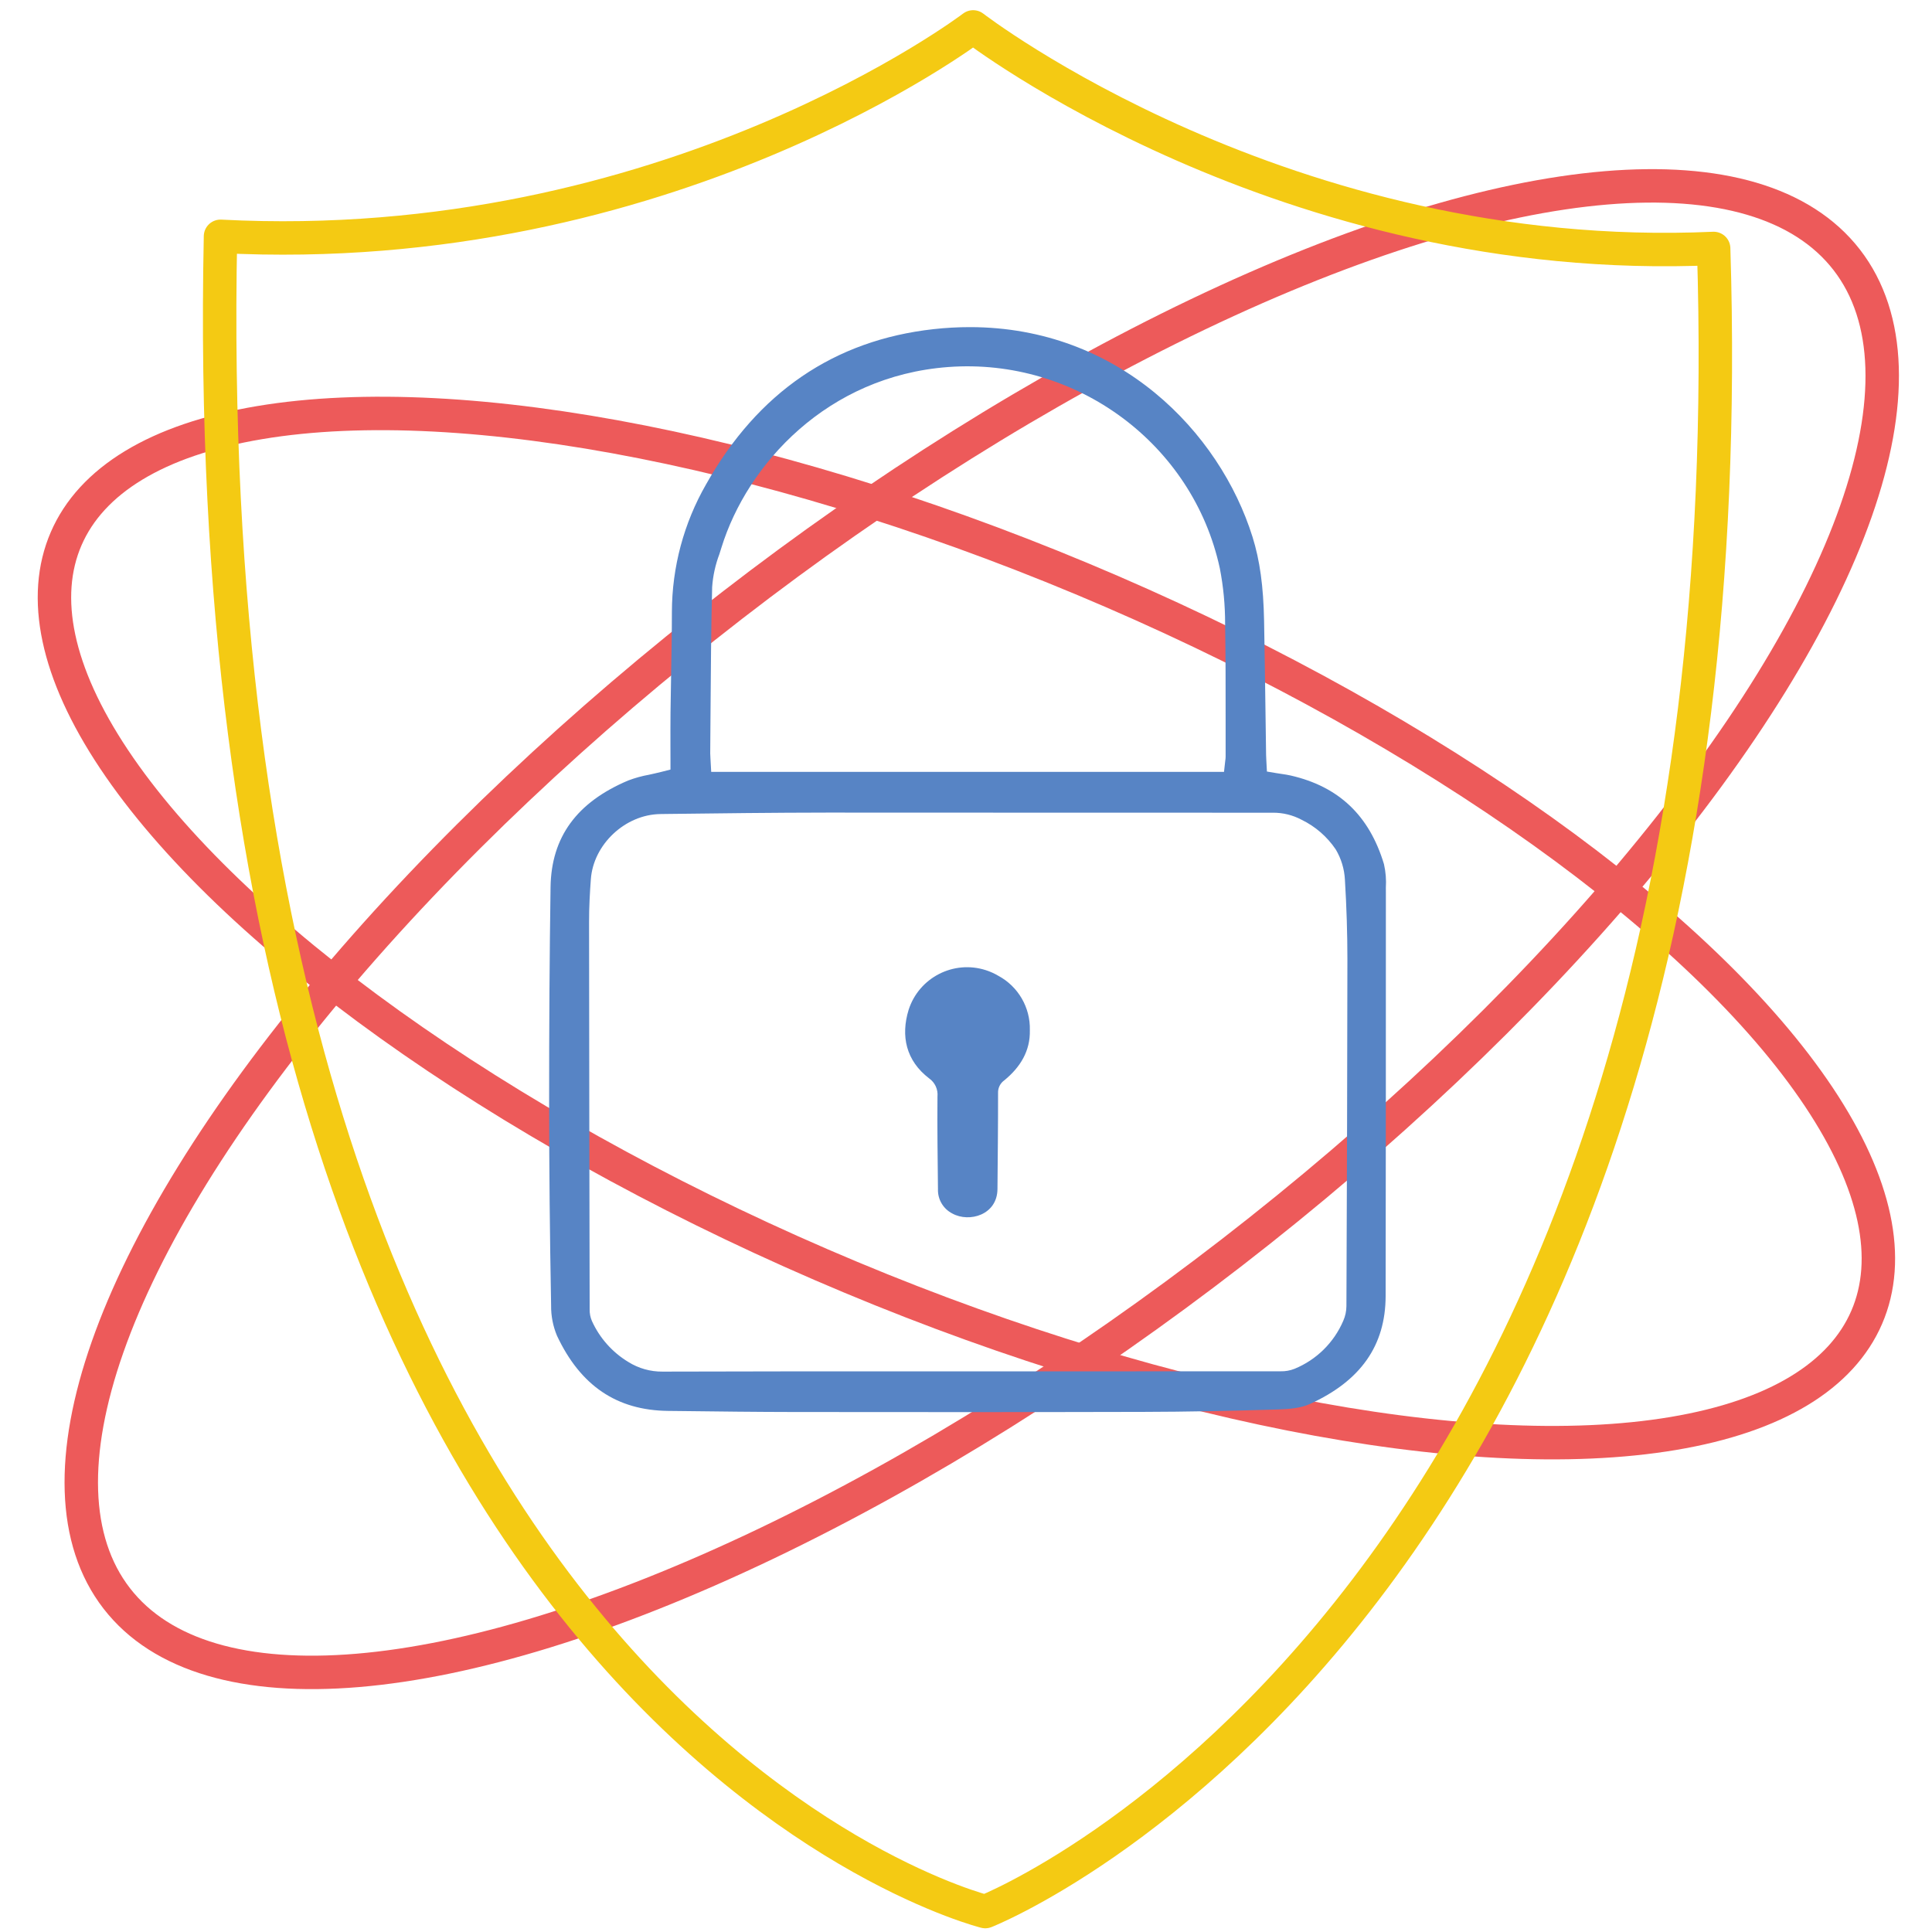
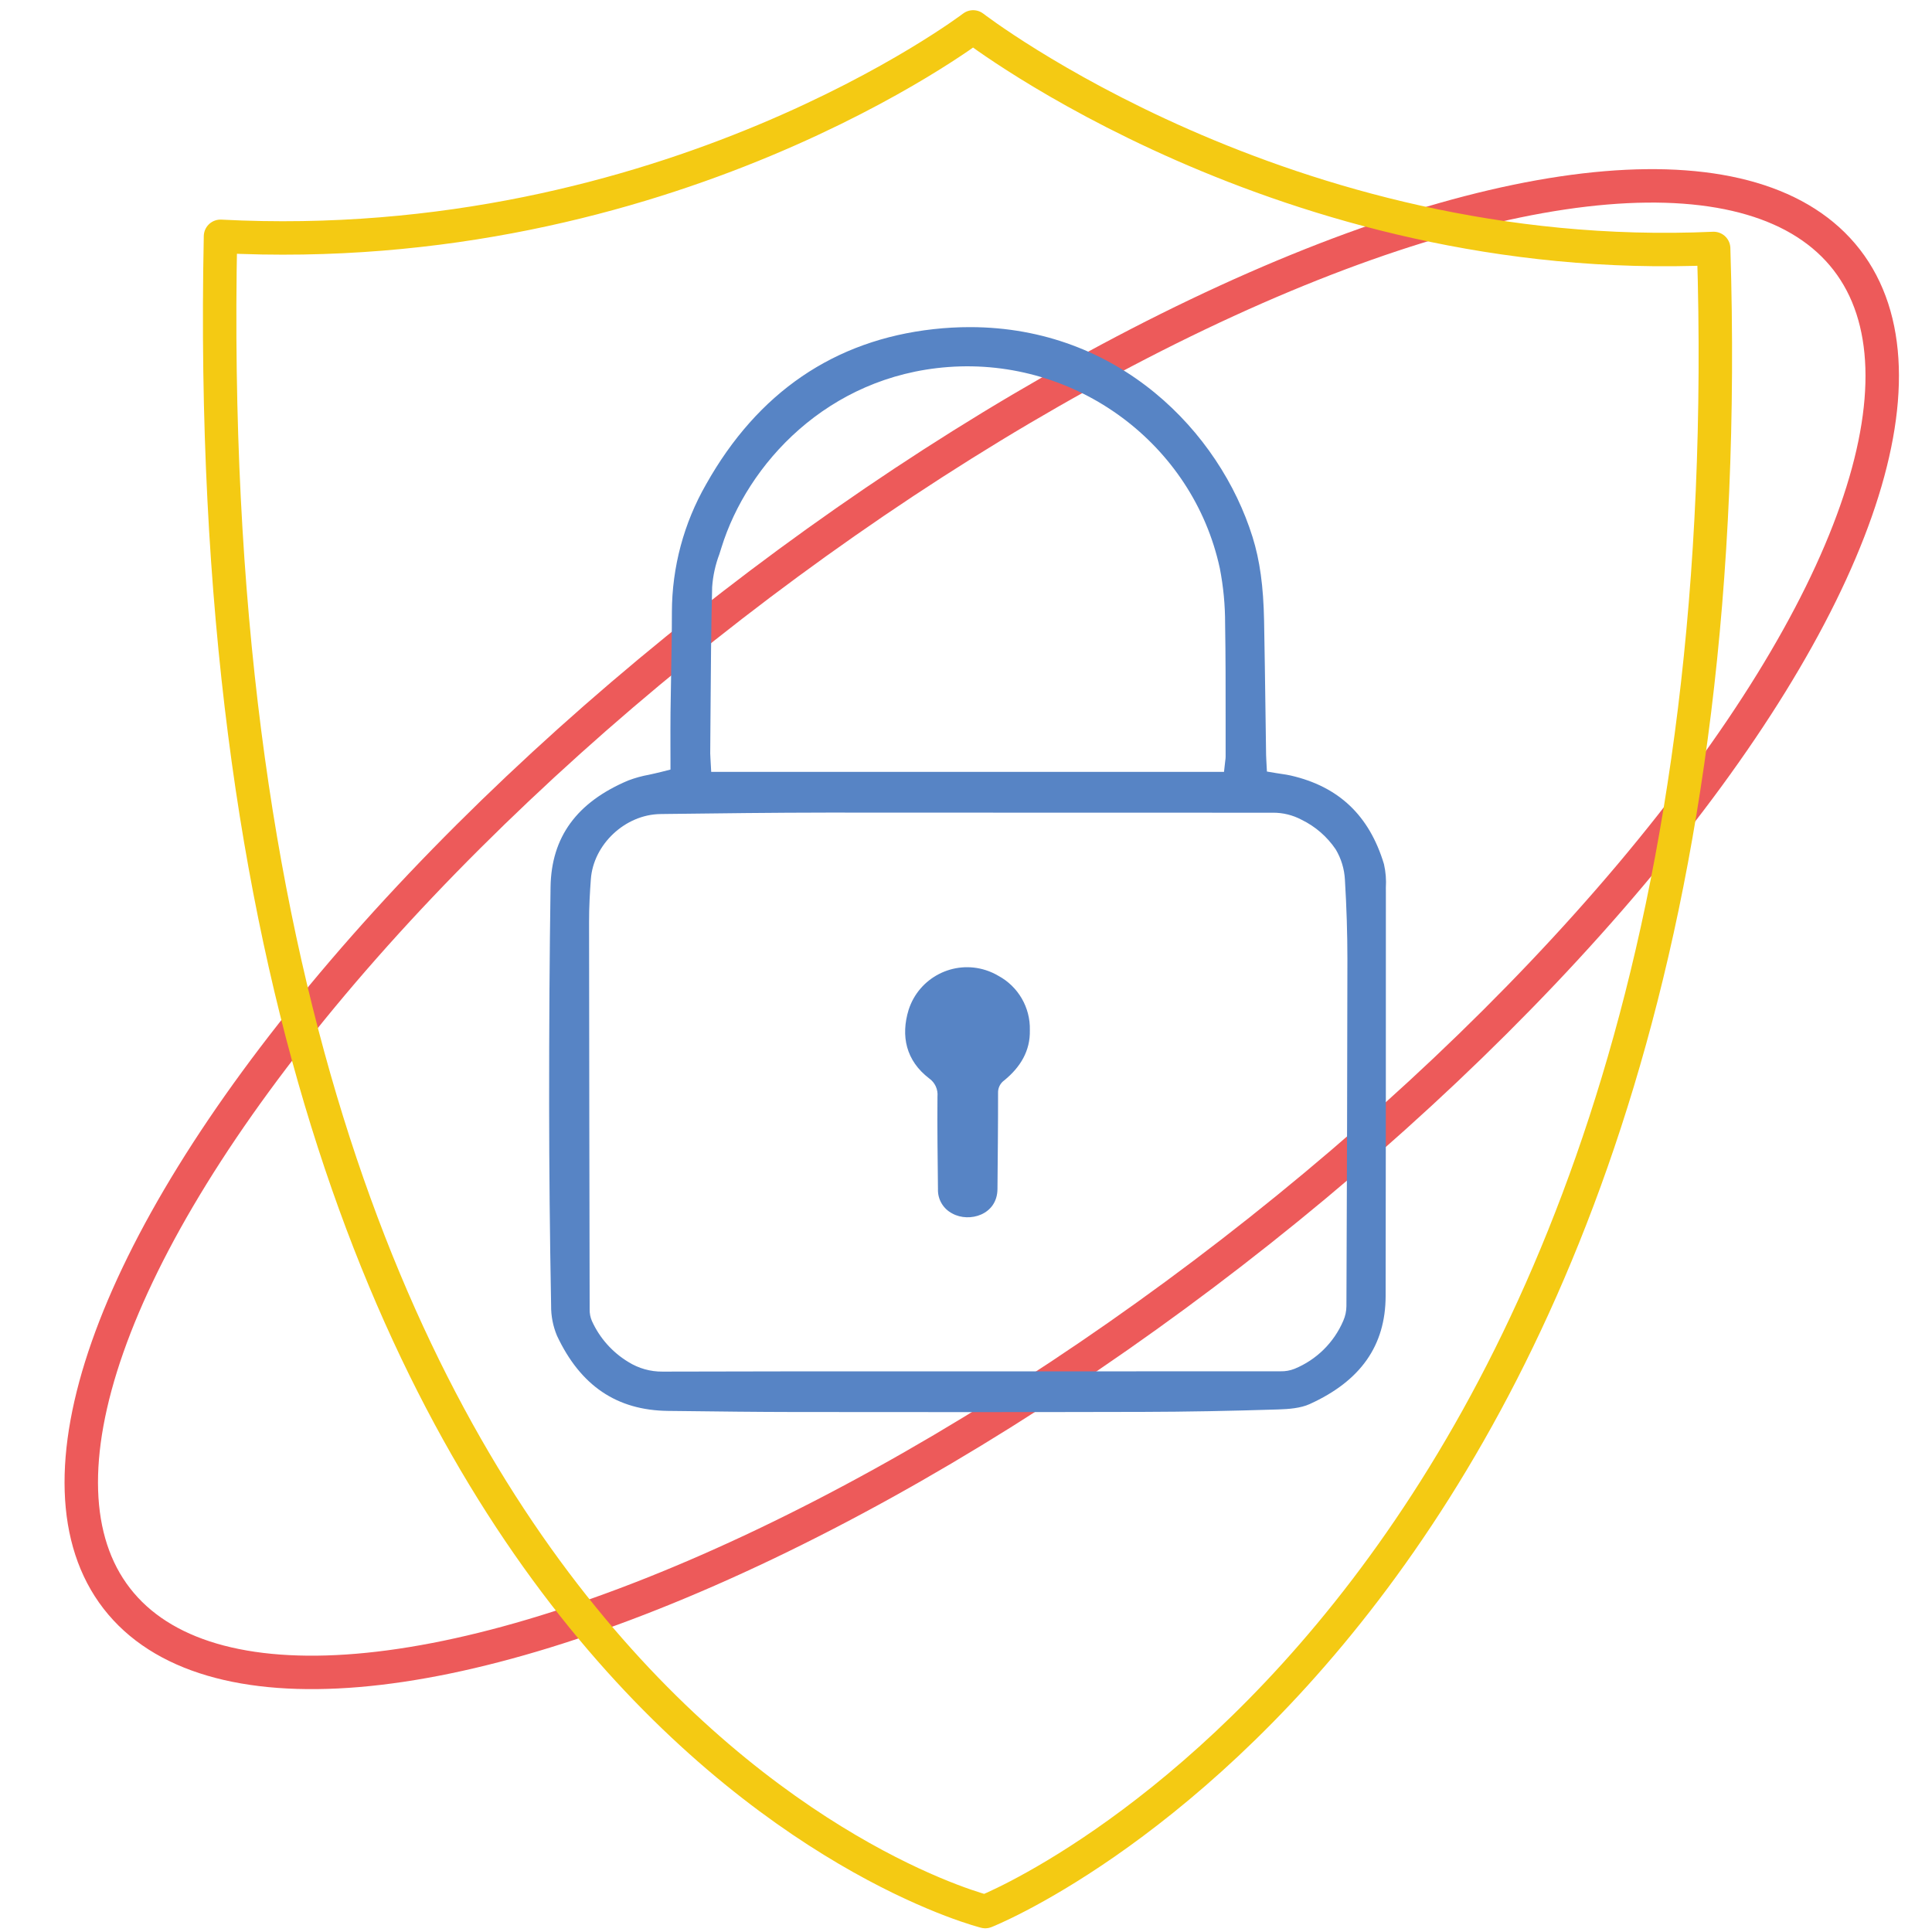
<svg xmlns="http://www.w3.org/2000/svg" version="1.1" id="Слой_1" x="0px" y="0px" viewBox="0 0 520 520" style="enable-background:new 0 0 520 520;" xml:space="preserve">
  <style type="text/css">
	.st0{fill:none;stroke:#ED5A5A;stroke-width:9;stroke-miterlimit:10;}
	.st1{fill:none;stroke:#F4CA13;stroke-width:9;stroke-linecap:round;stroke-linejoin:round;}
	.st2{fill:#5784C5;}
</style>
-   <ellipse transform="matrix(0.397 -0.918 0.918 0.397 -72.529 389.343)" class="st0" cx="260.085" cy="249.877" rx="98.659" ry="263.953" />
  <ellipse transform="matrix(0.791 -0.612 0.612 0.791 -97.682 214.126)" class="st0" cx="264.217" cy="249.878" rx="294.335" ry="110.015" />
  <path class="st1" d="M59.348,63.606C179.696,69.868,261.924,7.244,261.924,7.244s83.862,64.802,199.308,59.629  C472.668,432.816,265.191,514.5,265.191,514.5S51.18,461.406,59.348,63.606z" />
  <path class="st2" d="M373.005,238.931c0.137-2.129-0.035-4.267-0.509-6.348c-3.938-13.077-12.143-20.879-25.103-23.851  c-0.786-0.18-1.613-0.308-2.505-0.435c-0.456-0.074-0.913-0.138-1.369-0.212l-2.526-0.425l-0.17-3.195  c-0.021-0.456-0.042-0.86-0.053-1.274c-0.053-3.8-0.106-7.589-0.159-11.389c-0.117-8.247-0.223-16.484-0.382-24.732  c-0.18-9.288-1.136-16.24-3.11-22.556c-8.821-28.224-36.015-56.469-76.064-56.469c-3.266,0-6.53,0.181-9.776,0.541  c-26.717,2.962-47.32,17.015-61.235,41.768c-6.007,10.464-9.179,22.315-9.203,34.38c0,5.647-0.106,11.379-0.212,16.93  c-0.053,3.354-0.117,6.708-0.159,10.063c-0.032,2.993-0.021,5.987-0.021,8.937c0.011,1.337,0.011,2.675,0.011,3.991v2.473  l-2.388,0.605c-1.168,0.297-2.293,0.541-3.386,0.785c-1.912,0.342-3.788,0.861-5.605,1.55c-13.863,5.859-20.698,15.242-20.9,28.681  c-0.265,18.034-0.393,37.183-0.382,58.55c0.011,17.334,0.18,35.007,0.531,54.049c-0.038,2.8,0.501,5.579,1.582,8.163  c6.316,13.449,16.081,20.072,29.869,20.231l3.895,0.043c9.829,0.117,19.987,0.244,29.965,0.255  c30.155,0.032,62.265,0.053,94.172-0.032c11.379-0.032,23.225-0.244,36.227-0.658c2.802-0.085,6.008-0.329,8.46-1.444  c13.725-6.23,20.412-15.752,20.444-29.094c0.053-32.714,0.074-67.211,0.064-108.597L373.005,238.931z M191.242,191.335  c0.074-10.922,0.149-22.216,0.435-33.34c0.215-3.037,0.873-6.027,1.953-8.874c0.191-0.584,0.372-1.168,0.552-1.751  c6.942-22.429,28.5-46.152,61.023-48.583c34.455-2.569,65.884,20.709,73.113,54.176c0.958,4.92,1.434,9.922,1.422,14.935  c0.149,8.619,0.138,17.387,0.138,25.846c-0.011,3.322-0.011,6.641,0,9.956c-0.005,0.32-0.033,0.639-0.085,0.955l-0.032,0.265  l-0.318,2.834H191.422l-0.201-3.577c-0.032-0.488-0.064-0.945-0.064-1.39C191.199,198.978,191.22,195.157,191.242,191.335z   M362.411,346.329l-0.021,5.243c-0.014,1.345-0.299,2.674-0.839,3.906c-2.503,5.86-7.206,10.503-13.098,12.928  c-1.21,0.485-2.507,0.716-3.811,0.679c-24.031,0.021-48.056,0.028-72.073,0.021h-30.23c-20.964,0-42.649-0.011-63.974,0.064h-0.074  c-3.241,0.026-6.422-0.873-9.171-2.59c-4.31-2.604-7.73-6.453-9.808-11.039c-0.423-0.985-0.629-2.049-0.605-3.121  c-0.064-32.268-0.138-68.835-0.159-104.309c-0.011-4.108,0.234-8.088,0.478-11.442c0.669-9.404,9.245-17.45,18.724-17.567  l1.38-0.021c14.287-0.17,29.052-0.361,43.594-0.371c20.263-0.011,40.527-0.004,60.789,0.021c19.679,0.011,39.362,0.014,59.049,0.011  h0.011c2.688-0.025,5.341,0.621,7.717,1.879c3.72,1.803,6.899,4.557,9.213,7.982c1.484,2.484,2.337,5.294,2.484,8.184  c0.446,7.367,0.669,14.542,0.669,21.335C362.634,287.524,362.528,317.415,362.411,346.329z" />
  <path class="st2" d="M277.185,277.266c0.142,5.575-2.56,9.97-6.861,13.495c-1.115,0.781-1.753,2.077-1.694,3.436  c0.013,8.612-0.092,17.225-0.161,25.837c-0.055,6.972-7.588,9.093-12.137,6.591c-2.463-1.252-3.976-3.818-3.879-6.579  c-0.077-8.3-0.214-16.602-0.131-24.9c0.188-1.913-0.665-3.78-2.235-4.89c-6.264-4.78-7.681-11.44-5.528-18.468  c2.798-8.686,12.107-13.459,20.793-10.661c1.172,0.377,2.297,0.884,3.356,1.512C274.066,265.527,277.343,271.182,277.185,277.266z" />
</svg>